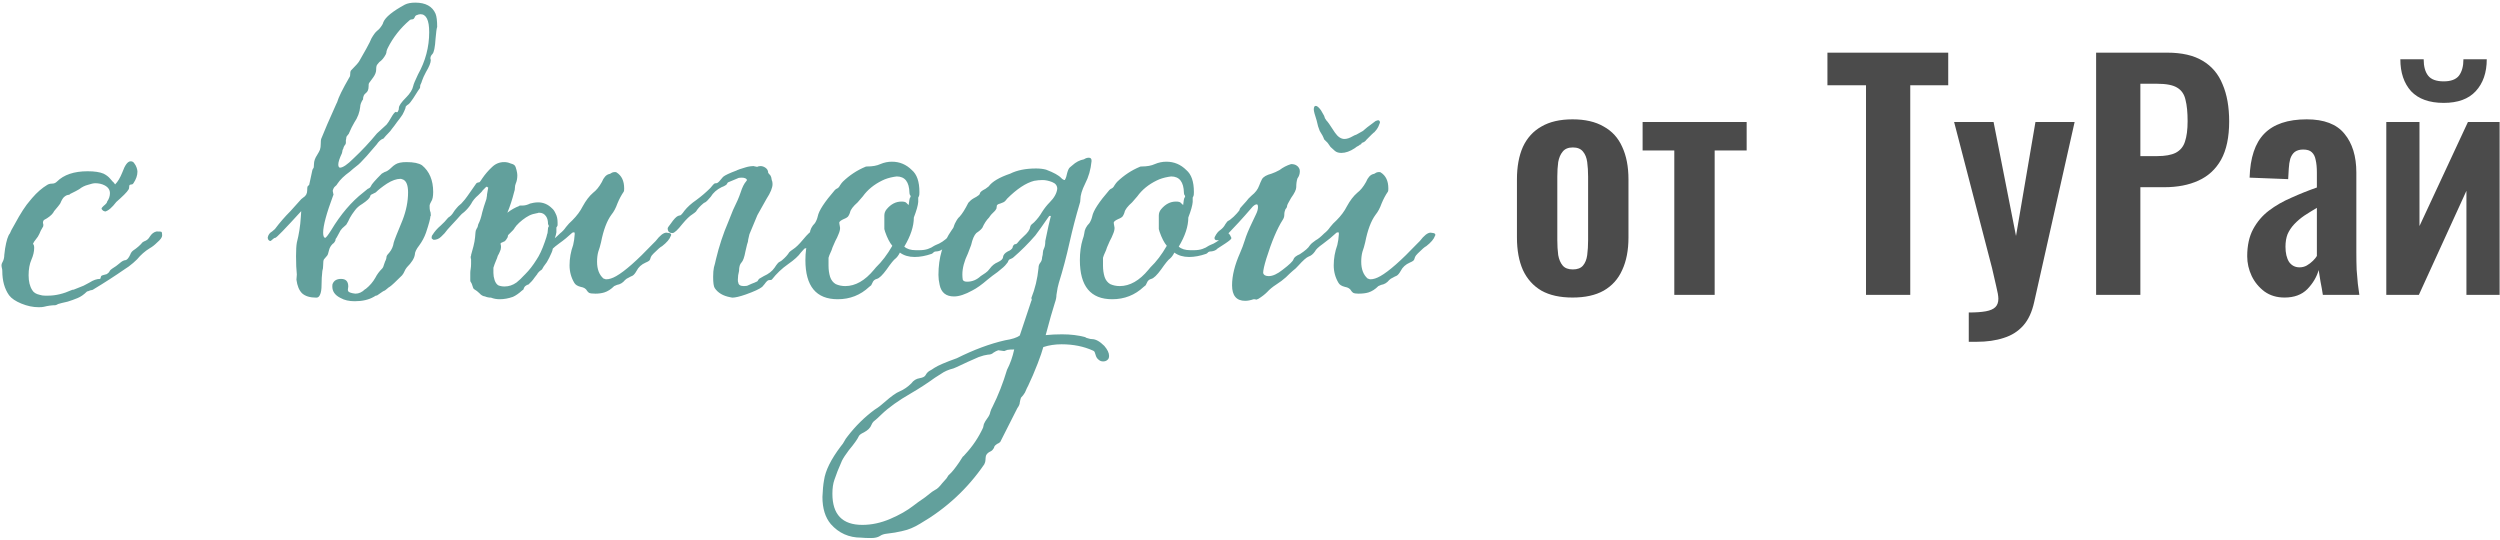
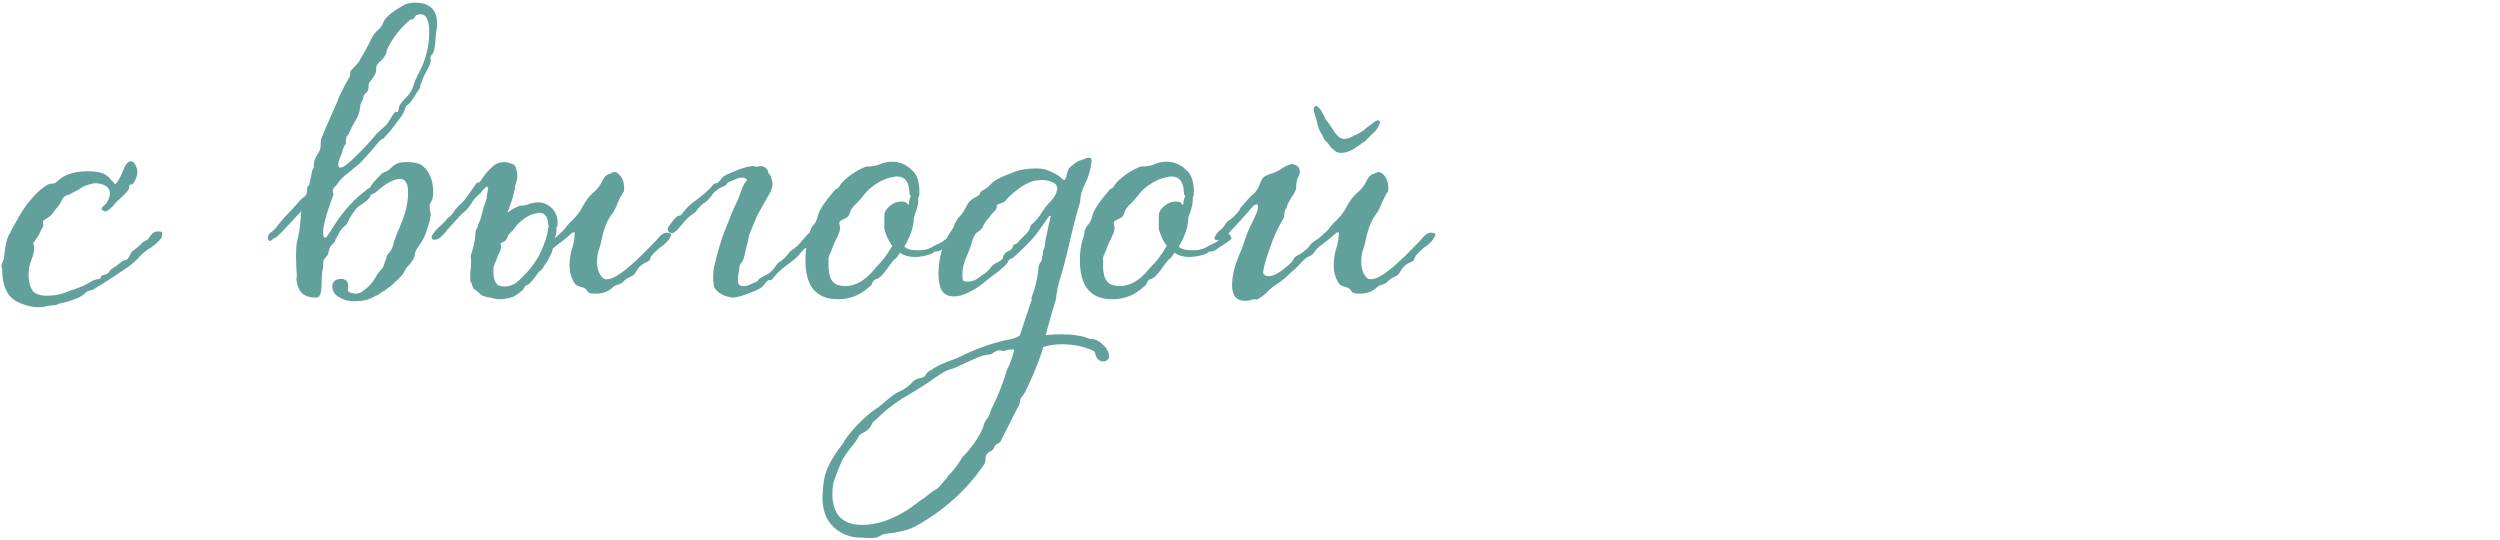
<svg xmlns="http://www.w3.org/2000/svg" width="602" height="130" viewBox="0 0 602 130" fill="none">
  <path d="M9.288 73.976C7.944 73.976 6.568 73.688 5.16 73.112C3.752 72.536 2.76 71.864 2.184 71.096C1.096 69.56 0.552 67.608 0.552 65.24C0.552 64.984 0.52 64.76 0.456 64.568C0.392 64.312 0.36 64.056 0.36 63.8C0.36 63.608 0.488 63.288 0.744 62.84C0.936 62.392 1.032 61.912 1.032 61.4L1.224 59.864C1.544 57.944 1.928 56.728 2.376 56.216C2.504 55.832 2.888 55.096 3.528 54.008C4.936 51.384 6.184 49.464 7.272 48.248L7.752 47.672C8.904 46.328 10.12 45.272 11.4 44.504C11.72 44.312 12.104 44.216 12.552 44.216C13 44.216 13.384 44.056 13.704 43.736C15.368 42.072 17.832 41.24 21.096 41.24C22.76 41.24 24.04 41.432 24.936 41.816C25.576 42.136 26.088 42.52 26.472 42.968C26.856 43.416 27.08 43.672 27.144 43.736C27.272 43.8 27.464 44.024 27.72 44.408C28.36 43.768 28.936 42.808 29.448 41.528C30.088 39.736 30.76 38.84 31.464 38.84C31.848 38.84 32.136 39 32.328 39.32C32.584 39.64 32.776 39.992 32.904 40.376C33.032 40.76 33.096 41.08 33.096 41.336C33.096 42.232 32.776 43.16 32.136 44.12C32.008 44.312 31.88 44.408 31.752 44.408C31.624 44.408 31.464 44.44 31.272 44.504C31.144 44.568 31.08 44.824 31.08 45.272C31.08 45.656 30.376 46.488 28.968 47.768L28.008 48.632C26.984 49.976 26.088 50.744 25.32 50.936C25.256 50.936 25.096 50.872 24.84 50.744C24.584 50.552 24.456 50.36 24.456 50.168C24.456 50.104 24.616 49.912 24.936 49.592C25.512 49.144 25.8 48.792 25.8 48.536C26.248 47.896 26.472 47.224 26.472 46.52C26.472 45.688 26.024 45.048 25.128 44.6C24.488 44.28 23.752 44.12 22.92 44.12C22.536 44.12 21.96 44.248 21.192 44.504C20.424 44.696 19.72 45.048 19.08 45.56L18.216 46.04C17.448 46.424 17 46.648 16.872 46.712C16.808 46.776 16.744 46.84 16.68 46.904C16.296 46.904 15.944 47.032 15.624 47.288C15.304 47.48 14.984 47.928 14.664 48.632C14.6 48.888 14.376 49.24 13.992 49.688C13.608 50.136 13.288 50.52 13.032 50.84C12.776 51.416 12.2 51.992 11.304 52.568C11.112 52.696 10.888 52.824 10.632 52.952C10.44 53.08 10.344 53.336 10.344 53.72C10.408 53.848 10.44 54.008 10.44 54.2C10.44 54.456 10.376 54.648 10.248 54.776C9.928 55.288 9.672 55.8 9.48 56.312C9.288 56.76 9 57.208 8.616 57.656C8.296 58.04 8.072 58.392 7.944 58.712L8.136 59C8.2 59.192 8.232 59.416 8.232 59.672C8.232 60.568 8.008 61.528 7.56 62.552C7.112 63.576 6.888 64.824 6.888 66.296C6.888 67.768 7.176 68.952 7.752 69.848C8.072 70.424 8.68 70.808 9.576 71C9.96 71.128 10.376 71.192 10.824 71.192H11.592C13.384 71.192 15.272 70.744 17.256 69.848C17.384 69.784 17.544 69.752 17.736 69.752L20.136 68.792L21.576 68.024C22.472 67.448 23.304 67.16 24.072 67.16C24.136 67.16 24.168 67.128 24.168 67.064C24.232 66.936 24.264 66.84 24.264 66.776C24.328 66.648 24.36 66.552 24.36 66.488C24.424 66.36 24.872 66.2 25.704 66.008C26.024 65.816 26.248 65.592 26.376 65.336C26.504 65.08 26.728 64.856 27.048 64.664C27.688 64.28 28.264 63.864 28.776 63.416C29.352 62.904 29.832 62.648 30.216 62.648C30.6 62.584 30.984 62.136 31.368 61.304C31.496 60.92 31.72 60.6 32.04 60.344C33 59.704 33.768 59.032 34.344 58.328C34.536 58.2 34.792 58.072 35.112 57.944C35.496 57.752 35.816 57.432 36.072 56.984C36.52 56.28 37.064 55.864 37.704 55.736C38.408 55.736 38.792 55.768 38.856 55.832C38.984 55.896 39.048 56.184 39.048 56.696C39.048 57.144 38.632 57.72 37.8 58.424C37.224 59 36.648 59.448 36.072 59.768C34.92 60.472 33.896 61.368 33 62.456C32.424 63.032 31.752 63.608 30.984 64.184L30.12 64.76C27.624 66.488 25.096 68.12 22.536 69.656C22.472 69.72 22.344 69.784 22.152 69.848C22.024 69.848 21.864 69.88 21.672 69.944C21.544 70.008 21.384 70.072 21.192 70.136C21.064 70.136 20.968 70.168 20.904 70.232C20.2 70.936 19.464 71.448 18.696 71.768C17.928 72.088 17.128 72.376 16.296 72.632C15.144 72.888 14.376 73.08 13.992 73.208C13.672 73.4 13.448 73.496 13.32 73.496C12.488 73.496 11.56 73.624 10.536 73.88C10.28 73.944 9.864 73.976 9.288 73.976ZM81.846 40.376C82.55 40.376 83.638 39.64 85.11 38.168C87.094 36.312 88.982 34.296 90.774 32.12L93.078 30.008C93.398 29.624 93.718 29.144 94.038 28.568C94.614 27.544 95.03 27 95.286 26.936L95.574 27.032C95.702 27.032 95.798 26.936 95.862 26.744C95.99 26.552 96.054 26.296 96.054 25.976C96.054 25.464 96.63 24.632 97.782 23.48C98.742 22.52 99.318 21.592 99.51 20.696C99.574 20.312 99.958 19.384 100.662 17.912C102.454 14.712 103.35 11.32 103.35 7.736C103.35 4.856 102.646 3.416 101.238 3.416C100.982 3.416 100.63 3.512 100.182 3.704C100.054 3.768 99.926 3.96 99.798 4.28C99.67 4.536 99.478 4.664 99.222 4.664C98.966 4.664 98.774 4.728 98.646 4.856C96.406 6.776 94.646 9.016 93.366 11.576C93.238 11.832 93.142 12.088 93.078 12.344C93.078 12.6 93.014 12.856 92.886 13.112C92.438 13.944 91.926 14.552 91.35 14.936C91.222 15.064 91.062 15.256 90.87 15.512C90.678 15.704 90.582 16.12 90.582 16.76C90.582 17.336 90.358 17.944 89.91 18.584C89.27 19.48 88.918 19.96 88.854 20.024C88.79 20.088 88.758 20.344 88.758 20.792C88.758 21.56 88.534 22.104 88.086 22.424C87.638 22.744 87.414 23.256 87.414 23.96L87.318 24.056C86.934 24.696 86.742 25.24 86.742 25.688C86.614 27.032 86.134 28.312 85.302 29.528C84.854 30.296 84.47 31.064 84.15 31.832C84.086 32.088 83.926 32.344 83.67 32.6C83.478 32.792 83.382 32.984 83.382 33.176C83.382 33.368 83.35 33.56 83.286 33.752C83.286 33.944 83.286 34.168 83.286 34.424C83.286 34.616 83.19 34.808 82.998 35C82.87 35.192 82.774 35.384 82.71 35.576C82.71 35.704 82.646 35.864 82.518 36.056C82.454 36.248 82.422 36.408 82.422 36.536C82.422 36.6 82.39 36.728 82.326 36.92C81.75 38.136 81.462 39.032 81.462 39.608C81.462 40.056 81.59 40.312 81.846 40.376ZM85.398 72.536C84.054 72.536 82.934 72.28 82.038 71.768L81.846 71.672C80.63 71.032 80.022 70.136 80.022 68.984C80.022 68.6 80.054 68.376 80.118 68.312C80.438 67.544 81.11 67.16 82.134 67.16C83.286 67.16 83.862 67.768 83.862 68.984L83.766 69.752C83.766 70.008 83.862 70.2 84.054 70.328C84.31 70.456 84.598 70.552 84.918 70.616C85.238 70.68 85.462 70.712 85.59 70.712C86.422 70.712 87.19 70.36 87.894 69.656L88.086 69.56C89.046 68.792 89.814 67.896 90.39 66.872C90.774 66.104 91.318 65.368 92.022 64.664C92.214 64.472 92.374 64.12 92.502 63.608C92.694 63.032 92.822 62.712 92.886 62.648C93.014 62.328 93.078 62.04 93.078 61.784C93.142 61.528 93.366 61.208 93.75 60.824C94.326 60.12 94.678 59.32 94.806 58.424C94.934 57.912 95.638 56.12 96.918 53.048C97.814 50.744 98.262 48.504 98.262 46.328C98.262 44.664 97.878 43.64 97.11 43.256C97.046 43.256 96.95 43.224 96.822 43.16C96.694 43.096 96.566 43.064 96.438 43.064C95.478 43.064 94.39 43.448 93.174 44.216C92.022 44.984 91.126 45.688 90.486 46.328L89.334 46.904C89.206 47.032 89.142 47.16 89.142 47.288C89.014 47.736 88.374 48.344 87.222 49.112C86.454 49.56 85.846 50.104 85.398 50.744C84.95 51.32 84.566 51.896 84.246 52.472C83.99 53.048 83.702 53.592 83.382 54.104C83.062 54.36 82.742 54.648 82.422 54.968C82.102 55.288 81.846 55.672 81.654 56.12C81.462 56.504 81.27 56.856 81.078 57.176C80.886 57.432 80.79 57.592 80.79 57.656C80.79 57.72 80.79 57.784 80.79 57.848C80.598 58.296 80.374 58.584 80.118 58.712C79.67 59.16 79.382 59.64 79.254 60.152C79.126 60.6 79.03 60.952 78.966 61.208C78.902 61.4 78.774 61.592 78.582 61.784C78.39 61.976 78.198 62.2 78.006 62.456C77.878 62.648 77.814 63.128 77.814 63.896C77.814 64.408 77.75 64.856 77.622 65.24C77.494 66.328 77.43 67.448 77.43 68.6C77.43 69.688 77.302 70.488 77.046 71C76.854 71.448 76.566 71.672 76.182 71.672C74.646 71.672 73.494 71.32 72.726 70.616C72.022 69.912 71.574 68.824 71.382 67.352L71.478 66.104C71.35 64.952 71.286 63.48 71.286 61.688C71.286 60.216 71.35 59.128 71.478 58.424C71.99 56.44 72.31 54.392 72.438 52.28L72.534 50.84C68.63 55.128 66.55 57.272 66.294 57.272C66.102 57.272 65.878 57.4 65.622 57.656C65.366 57.912 65.174 58.04 65.046 58.04C64.662 57.912 64.47 57.624 64.47 57.176C64.598 56.536 64.95 56.056 65.526 55.736L66.198 55.16C67.35 53.624 68.598 52.184 69.942 50.84L72.534 47.96L73.014 47.576C73.654 47.192 73.974 46.616 73.974 45.848C73.974 45.336 74.006 45.016 74.07 44.888C74.198 44.76 74.326 44.632 74.454 44.504L75.222 40.952C75.286 40.76 75.35 40.632 75.414 40.568C75.542 40.504 75.606 40.152 75.606 39.512C75.606 38.808 75.862 38.072 76.374 37.304C76.694 36.792 76.918 36.376 77.046 36.056C77.174 35.672 77.238 35.192 77.238 34.616C77.238 34.04 77.27 33.656 77.334 33.464C78.038 31.672 79.254 28.856 80.982 25.016L81.174 24.632C81.494 23.48 82.486 21.464 84.15 18.584C84.278 18.456 84.342 18.168 84.342 17.72C84.342 17.272 84.438 16.984 84.63 16.856C85.718 15.768 86.358 15.032 86.55 14.648C86.806 14.2 87.35 13.24 88.182 11.768C88.886 10.488 89.302 9.656 89.43 9.272C89.942 8.376 90.39 7.768 90.774 7.448C91.222 7.128 91.638 6.648 92.022 6.008C92.15 5.816 92.246 5.592 92.31 5.336C92.822 4.12 94.55 2.712 97.494 1.112C98.134 0.792 98.966 0.632 99.99 0.632C102.486 0.632 104.118 1.528 104.886 3.32C105.142 3.96 105.27 5.016 105.27 6.488C105.142 6.808 105.014 7.736 104.886 9.272C104.758 11.384 104.502 12.632 104.118 13.016C103.798 13.336 103.638 13.688 103.638 14.072L103.734 14.456C103.734 15.096 103.35 16.056 102.582 17.336C102.134 18.168 101.814 18.872 101.622 19.448C101.558 19.704 101.462 19.96 101.334 20.216C101.206 20.408 101.142 20.728 101.142 21.176C101.014 21.304 100.47 22.136 99.51 23.672C98.998 24.44 98.614 24.92 98.358 25.112C98.102 25.24 97.878 25.432 97.686 25.688C97.686 25.944 97.558 26.328 97.302 26.84L96.918 27.608C96.534 28.184 96.086 28.792 95.574 29.432C95.126 30.072 94.742 30.584 94.422 30.968C94.166 31.352 93.846 31.736 93.462 32.12C93.078 32.504 92.758 32.856 92.502 33.176C92.438 33.304 92.374 33.368 92.31 33.368C91.734 33.56 91.19 34.04 90.678 34.808L88.278 37.592C87.126 38.872 86.358 39.64 85.974 39.896C85.654 40.152 85.334 40.408 85.014 40.664C84.758 40.92 84.502 41.144 84.246 41.336C82.902 42.296 81.91 43.256 81.27 44.216C81.142 44.472 80.95 44.696 80.694 44.888C80.438 45.08 80.246 45.432 80.118 45.944L80.31 46.904L80.214 47.096C78.614 51.384 77.814 54.36 77.814 56.024C77.814 56.792 77.974 57.208 78.294 57.272C78.486 57.272 78.966 56.664 79.734 55.448C82.038 51.608 84.63 48.568 87.51 46.328L88.566 45.464C88.95 45.336 89.206 45.112 89.334 44.792C89.462 44.408 90.326 43.416 91.926 41.816L92.598 41.432C93.11 41.304 93.654 40.952 94.23 40.376C94.55 40.056 94.87 39.8 95.19 39.608C95.766 39.224 96.662 39.032 97.878 39.032C99.606 39.032 100.854 39.288 101.622 39.8C103.414 41.272 104.31 43.416 104.31 46.232C104.31 47.32 104.15 48.088 103.83 48.536C103.574 48.984 103.446 49.304 103.446 49.496C103.446 50.072 103.478 50.488 103.542 50.744C103.67 51 103.734 51.32 103.734 51.704V51.992L103.638 52.088C103.638 52.6 103.286 53.912 102.582 56.024C102.198 57.112 101.654 58.136 100.95 59.096C100.246 59.992 99.894 60.728 99.894 61.304C99.766 62.2 99.126 63.224 97.974 64.376C97.718 64.696 97.526 65.016 97.398 65.336C97.27 65.656 97.078 65.976 96.822 66.296C95.286 67.832 94.326 68.728 93.942 68.984C93.622 69.176 93.366 69.368 93.174 69.56C93.046 69.688 92.886 69.816 92.694 69.944C92.502 70.008 92.31 70.104 92.118 70.232C91.35 70.744 90.934 71.032 90.87 71.096C90.806 71.16 90.678 71.192 90.486 71.192C90.358 71.256 90.198 71.352 90.006 71.48C88.79 72.184 87.254 72.536 85.398 72.536ZM131.484 52.088C131.1 51.512 130.556 51.224 129.852 51.224H129.66C129.596 51.288 129.5 51.32 129.372 51.32C128.604 51.448 127.964 51.64 127.452 51.896C126.94 52.152 126.396 52.504 125.82 52.952C125.244 53.4 124.732 53.88 124.284 54.392C124.22 54.52 124.124 54.648 123.996 54.776C123.868 55.032 123.708 55.256 123.516 55.448L122.364 56.6C122.3 56.728 122.268 56.888 122.268 57.08C122.204 57.208 122.108 57.368 121.98 57.56C121.916 57.688 121.788 57.848 121.596 58.04C121.532 58.104 121.404 58.168 121.212 58.232C121.084 58.296 120.956 58.36 120.828 58.424C120.7 58.424 120.604 58.488 120.54 58.616C120.54 58.808 120.572 59 120.636 59.192V59.576C120.636 59.896 120.54 60.248 120.348 60.632C120.22 60.952 120.06 61.272 119.868 61.592C119.74 62.04 119.612 62.392 119.484 62.648L119.1 63.608C119.036 63.864 118.94 64.152 118.812 64.472V65.72C118.812 66.296 118.908 66.872 119.1 67.448C119.292 68.024 119.58 68.44 119.964 68.696C120.412 68.888 120.924 68.984 121.5 68.984C122.524 68.984 123.484 68.664 124.38 68.024C125.084 67.448 125.66 66.904 126.108 66.392L126.492 66.008C127.452 65.048 128.348 63.896 129.18 62.552C129.884 61.528 130.556 60.088 131.196 58.232L131.58 57.08C131.708 56.632 131.772 56.376 131.772 56.312C131.836 56.248 131.868 56.12 131.868 55.928L131.964 54.968C131.964 54.84 131.996 54.744 132.06 54.68C132.124 54.616 132.156 54.52 132.156 54.392C132.156 54.328 132.124 54.264 132.06 54.2C131.996 54.072 131.964 53.976 131.964 53.912C131.964 53.144 131.804 52.536 131.484 52.088ZM133.116 59.864C133.052 60.248 132.956 60.568 132.828 60.824C132.444 61.72 132.06 62.488 131.676 63.128L130.908 64.184C130.78 64.44 130.652 64.664 130.524 64.856C130.396 64.984 130.268 65.08 130.14 65.144C129.948 65.272 129.724 65.496 129.468 65.816L129.372 66.008C129.116 66.328 128.892 66.616 128.7 66.872C128.316 67.448 127.836 67.992 127.26 68.504C127.132 68.568 127.004 68.6 126.876 68.6C126.812 68.664 126.748 68.728 126.684 68.792C126.62 68.792 126.556 68.824 126.492 68.888C126.364 69.016 126.268 69.144 126.204 69.272C126.14 69.464 126.076 69.624 126.012 69.752L125.724 69.944C124.956 70.648 124.22 71.16 123.516 71.48C122.428 71.864 121.372 72.056 120.348 72.056C119.58 72.056 118.876 71.928 118.236 71.672C117.724 71.672 117.244 71.576 116.796 71.384C116.284 71.32 115.836 71.064 115.452 70.616C115.068 70.232 114.652 69.912 114.204 69.656C114.076 69.592 113.98 69.464 113.916 69.272C113.852 69.08 113.788 68.888 113.724 68.696C113.66 68.44 113.564 68.216 113.436 68.024C113.308 67.896 113.244 67.736 113.244 67.544C113.244 67.352 113.244 67.16 113.244 66.968V65.72C113.244 65.4 113.276 65.08 113.34 64.76C113.404 64.376 113.436 63.96 113.436 63.512V62.456C113.372 62.264 113.34 62.072 113.34 61.88C113.34 61.752 113.372 61.656 113.436 61.592V61.4C113.628 60.76 113.82 60.056 114.012 59.288C114.204 58.52 114.332 57.816 114.396 57.176L114.492 56.024C114.492 55.704 114.588 55.384 114.78 55.064C114.972 54.808 115.1 54.456 115.164 54.008C115.548 53.304 115.868 52.344 116.124 51.128C116.38 50.168 116.668 49.24 116.988 48.344C117.116 48.024 117.18 47.768 117.18 47.576C117.244 47.32 117.276 47.064 117.276 46.808C117.34 46.36 117.436 45.816 117.564 45.176C117.5 45.112 117.436 45.08 117.372 45.08C117.372 45.016 117.34 44.984 117.276 44.984C117.212 44.984 117.148 44.984 117.084 44.984C117.084 44.984 117.052 45.016 116.988 45.08L116.22 45.848C116.156 45.976 116.028 46.136 115.836 46.328C115.708 46.456 115.484 46.68 115.164 47C114.396 47.64 113.82 48.344 113.436 49.112C112.988 49.816 112.444 50.456 111.804 51.032C111.356 51.352 111.004 51.672 110.748 51.992C110.492 52.248 110.236 52.536 109.98 52.856C109.66 53.176 109.244 53.624 108.732 54.2C108.412 54.52 108.092 54.872 107.772 55.256C107.324 55.896 106.812 56.472 106.236 56.984C105.724 57.496 105.116 57.752 104.412 57.752C104.284 57.688 104.188 57.624 104.124 57.56C103.996 57.496 103.932 57.4 103.932 57.272C103.932 56.952 103.996 56.728 104.124 56.6C104.636 55.768 105.308 55 106.14 54.296C106.78 53.72 107.356 53.112 107.868 52.472C107.996 52.344 108.124 52.248 108.252 52.184C108.508 51.992 108.732 51.768 108.924 51.512C109.372 50.808 109.724 50.328 109.98 50.072C110.236 49.752 110.492 49.496 110.748 49.304C110.94 49.176 111.164 48.952 111.42 48.632C111.74 48.312 112.124 47.832 112.572 47.192C113.084 46.488 113.756 45.528 114.588 44.312C114.716 44.12 114.812 44.024 114.876 44.024C115.004 43.96 115.1 43.928 115.164 43.928C115.228 43.928 115.292 43.928 115.356 43.928C115.484 43.864 115.612 43.736 115.74 43.544L116.124 42.968C116.828 41.944 117.596 41.048 118.428 40.28C119.26 39.448 120.252 39.032 121.404 39.032C121.916 39.032 122.396 39.128 122.844 39.32C123.356 39.448 123.708 39.608 123.9 39.8C124.092 39.992 124.252 40.376 124.38 40.952C124.508 41.464 124.572 41.88 124.572 42.2C124.572 42.968 124.444 43.64 124.188 44.216C124.06 44.536 123.996 44.856 123.996 45.176C123.996 45.56 123.932 45.912 123.804 46.232C123.356 48.024 122.812 49.688 122.172 51.224C123.068 50.52 124.028 49.976 125.052 49.592C125.052 49.528 125.084 49.496 125.148 49.496C125.212 49.496 125.276 49.496 125.34 49.496H125.82C126.396 49.496 127.004 49.336 127.644 49.016C127.964 48.952 128.252 48.888 128.508 48.824C128.892 48.76 129.244 48.728 129.564 48.728C130.844 48.728 131.964 49.208 132.924 50.168C133.244 50.424 133.532 50.84 133.788 51.416C134.108 51.992 134.268 52.728 134.268 53.624V54.104C134.268 54.296 134.236 54.424 134.172 54.488C134.108 54.616 134.044 54.712 133.98 54.776V55.928C133.916 56.376 133.788 56.856 133.596 57.368C133.98 57.048 134.396 56.664 134.844 56.216C135.42 55.768 135.9 55.256 136.284 54.68C136.732 54.104 137.244 53.56 137.82 53.048C138.908 51.96 139.74 50.84 140.316 49.688C141.084 48.28 141.916 47.192 142.812 46.424C143.58 45.848 144.284 44.984 144.924 43.832C145.372 42.744 145.948 42.104 146.652 41.912C146.78 41.912 146.94 41.848 147.132 41.72C147.388 41.528 147.708 41.432 148.092 41.432C148.284 41.432 148.412 41.464 148.476 41.528C149.692 42.296 150.3 43.576 150.3 45.368C150.3 45.816 150.268 46.072 150.204 46.136C149.628 46.968 149.116 47.928 148.668 49.016C148.284 50.104 147.804 51 147.228 51.704C146.14 53.176 145.308 55.384 144.732 58.328C144.54 59.16 144.316 59.928 144.06 60.632C143.868 61.336 143.772 62.136 143.772 63.032C143.772 64.824 144.284 66.168 145.308 67.064C145.372 67.064 145.468 67.096 145.596 67.16C145.724 67.224 145.852 67.256 145.98 67.256C146.684 67.256 147.484 67 148.38 66.488C150.428 65.336 153.372 62.744 157.212 58.712L157.884 58.04C158.908 56.696 159.772 56.024 160.476 56.024L161.148 56.12C161.468 56.184 161.628 56.344 161.628 56.6L161.532 56.792C161.276 57.56 160.572 58.392 159.42 59.288C159.1 59.416 158.428 59.992 157.404 61.016C157.02 61.4 156.796 61.688 156.732 61.88C156.668 62.008 156.604 62.2 156.54 62.456C156.476 62.712 156.124 62.968 155.484 63.224C154.46 63.672 153.724 64.344 153.276 65.24C152.956 65.816 152.636 66.2 152.316 66.392C151.996 66.52 151.676 66.68 151.356 66.872C151.036 67 150.748 67.192 150.492 67.448C149.98 68.088 149.34 68.472 148.572 68.6L147.9 68.888C147.132 69.656 146.332 70.168 145.5 70.424C144.86 70.616 144.156 70.712 143.388 70.712C142.62 70.712 142.108 70.648 141.852 70.52C141.66 70.392 141.5 70.232 141.372 70.04C141.116 69.528 140.604 69.208 139.836 69.08C139.068 68.888 138.556 68.568 138.3 68.12C137.532 66.84 137.148 65.432 137.148 63.896C137.148 62.232 137.436 60.6 138.012 59C138.204 58.232 138.332 57.336 138.396 56.312C138.396 56.056 138.332 55.928 138.204 55.928L137.82 56.024C136.796 56.984 135.74 57.848 134.652 58.616C133.948 59.128 133.436 59.544 133.116 59.864ZM185.836 43.352C185.964 43.608 186.028 43.928 186.028 44.312C186.028 45.208 185.548 46.392 184.588 47.864L182.38 51.8L180.46 56.408C180.332 56.856 180.236 57.272 180.172 57.656C180.172 57.976 180.076 58.392 179.884 58.904C179.756 59.352 179.628 59.896 179.5 60.536C179.244 61.944 178.924 62.84 178.54 63.224C178.156 63.608 177.964 64.28 177.964 65.24C177.772 65.944 177.676 66.648 177.676 67.352C177.676 67.736 177.708 67.96 177.772 68.024C177.836 68.6 178.284 68.888 179.116 68.888C179.628 68.888 179.98 68.824 180.172 68.696C180.428 68.568 180.716 68.44 181.036 68.312C181.42 68.184 181.868 67.992 182.38 67.736L182.764 67.16L183.916 66.488C185.068 65.976 185.932 65.304 186.508 64.472C187.084 63.576 187.5 63.096 187.756 63.032C188.012 62.904 188.204 62.776 188.332 62.648C189.1 62.008 189.676 61.368 190.06 60.728C190.252 60.536 190.54 60.312 190.924 60.056C191.628 59.608 192.428 58.84 193.324 57.752C194.54 56.28 195.34 55.544 195.724 55.544C196.492 55.544 196.876 55.864 196.876 56.504C196.876 56.76 196.652 57.208 196.204 57.848C195.436 58.872 194.828 59.48 194.38 59.672L193.708 59.864L192.844 60.824C192.268 61.656 191.244 62.584 189.772 63.608C188.3 64.632 186.988 65.88 185.836 67.352C185.708 67.416 185.484 67.448 185.164 67.448C184.908 67.448 184.556 67.768 184.108 68.408L183.532 69.08C182.892 69.592 181.58 70.2 179.596 70.904C178.124 71.416 177.036 71.672 176.332 71.672L175.852 71.576C174.124 71.256 172.876 70.52 172.108 69.368C171.852 68.984 171.724 68.088 171.724 66.68C171.724 65.72 171.788 64.952 171.916 64.376C172.108 63.736 172.268 63.096 172.396 62.456C173.164 59.256 174.156 56.248 175.372 53.432L176.524 50.552C177.356 48.888 177.964 47.48 178.348 46.328C178.732 45.112 179.18 44.216 179.692 43.64L179.884 43.352C179.756 42.968 179.308 42.776 178.54 42.776C178.092 42.776 177.772 42.84 177.58 42.968L175.276 43.928L174.892 44.504C174.508 44.76 174.124 44.952 173.74 45.08C172.588 45.656 171.724 46.424 171.148 47.384C170.508 48.152 170.06 48.6 169.804 48.728C169.612 48.792 169.452 48.888 169.324 49.016C168.556 49.656 167.98 50.296 167.596 50.936C167.404 51.128 167.116 51.352 166.732 51.608C166.092 51.992 165.292 52.76 164.332 53.912C163.18 55.384 162.38 56.12 161.932 56.12C161.164 56.12 160.78 55.736 160.78 54.968C160.78 54.84 161.036 54.456 161.548 53.816C162.252 52.792 162.828 52.184 163.276 51.992L163.948 51.8C164.268 51.48 164.556 51.128 164.812 50.744C165.516 49.848 166.476 48.984 167.692 48.152C168.908 47.256 170.028 46.296 171.052 45.272C171.628 44.568 171.948 44.216 172.012 44.216C172.076 44.152 172.236 44.12 172.492 44.12C172.748 44.12 173.1 43.832 173.548 43.256L174.124 42.584C174.572 42.2 175.66 41.688 177.388 41.048C177.452 40.984 177.516 40.952 177.58 40.952C177.708 40.888 177.868 40.824 178.06 40.76C178.508 40.632 179.02 40.472 179.596 40.28C180.236 40.088 180.908 39.992 181.612 39.992C181.612 40.056 181.676 40.088 181.804 40.088C181.996 40.088 182.156 40.12 182.284 40.184C182.54 40.056 182.828 39.992 183.148 39.992C183.532 39.992 183.916 40.12 184.3 40.376C184.684 40.632 184.908 40.984 184.972 41.432V41.624C185.164 41.816 185.356 42.04 185.548 42.296C185.676 42.488 185.772 42.84 185.836 43.352ZM201.717 72.056C196.533 72.056 193.941 68.92 193.941 62.648C193.941 60.792 194.165 59.128 194.613 57.656C194.805 57.144 194.933 56.664 194.997 56.216C195.061 55.32 195.477 54.488 196.245 53.72C196.565 53.208 196.789 52.664 196.917 52.088C197.173 50.744 198.549 48.632 201.045 45.752C201.237 45.56 201.429 45.432 201.621 45.368C201.877 45.24 202.101 44.984 202.293 44.6C202.549 44.216 202.773 43.928 202.965 43.736C204.565 42.2 206.357 41.016 208.341 40.184C208.405 40.12 208.565 40.088 208.821 40.088C210.101 40.088 211.157 39.896 211.989 39.512C212.885 39.128 213.813 38.936 214.773 38.936C216.629 38.936 218.229 39.608 219.573 40.952C220.789 41.976 221.397 43.736 221.397 46.232C221.397 46.744 221.365 47.064 221.301 47.192C221.237 47.32 221.173 47.448 221.109 47.576V48.632C221.045 49.464 220.693 50.712 220.053 52.376C220.053 54.488 219.285 56.824 217.749 59.384C218.389 59.96 219.317 60.248 220.533 60.248H221.397C222.165 60.248 222.837 60.152 223.413 59.96C223.989 59.768 224.501 59.512 224.949 59.192L225.333 59C226.421 58.616 227.477 57.912 228.501 56.888L228.693 56.696C229.141 56.376 229.493 56.216 229.749 56.216C229.813 56.216 229.877 56.28 229.941 56.408C230.069 56.536 230.165 56.696 230.229 56.888C230.357 57.08 230.421 57.24 230.421 57.368C230.421 57.56 229.941 57.976 228.981 58.616C228.021 59.256 227.381 59.672 227.061 59.864L226.869 60.056C226.549 60.312 226.133 60.472 225.621 60.536C225.173 60.536 224.885 60.632 224.757 60.824C224.629 60.952 224.501 61.048 224.373 61.112C222.901 61.624 221.525 61.88 220.245 61.88C218.837 61.88 217.653 61.528 216.693 60.824C216.373 61.464 216.021 61.944 215.637 62.264C215.253 62.52 214.549 63.384 213.525 64.856C212.501 66.264 211.701 67.032 211.125 67.16C210.613 67.288 210.261 67.608 210.069 68.12C209.941 68.376 209.845 68.568 209.781 68.696C209.717 68.76 209.557 68.888 209.301 69.08C207.189 71.064 204.661 72.056 201.717 72.056ZM203.541 68.888C205.973 68.888 208.277 67.576 210.453 64.952L210.933 64.376C212.341 63.032 213.653 61.304 214.869 59.192C214.229 58.424 213.653 57.304 213.141 55.832C213.077 55.576 213.013 55.352 212.949 55.16C212.949 54.968 212.949 53.88 212.949 51.896C212.949 51.32 213.141 50.808 213.525 50.36C214.549 49.144 215.733 48.536 217.077 48.536C217.653 48.536 218.037 48.632 218.229 48.824C218.421 49.016 218.549 49.144 218.613 49.208C218.677 49.208 218.741 49.272 218.805 49.4C218.933 48.312 219.029 47.736 219.093 47.672C219.221 47.544 219.285 47.416 219.285 47.288C219.285 47.16 219.221 47.032 219.093 46.904C219.029 46.712 218.997 46.552 218.997 46.424C218.933 43.8 217.909 42.488 215.925 42.488L215.253 42.584C214.165 42.776 213.237 43.064 212.469 43.448C210.485 44.408 208.917 45.688 207.765 47.288L206.517 48.728C205.429 49.688 204.821 50.488 204.693 51.128C204.629 51.384 204.501 51.672 204.309 51.992C204.181 52.248 203.797 52.504 203.157 52.76C202.581 53.016 202.229 53.272 202.101 53.528C202.101 53.784 202.133 54.04 202.197 54.296C202.261 54.552 202.293 54.744 202.293 54.872C202.293 55.32 202.165 55.832 201.909 56.408C201.717 56.92 201.461 57.464 201.141 58.04C200.885 58.616 200.661 59.128 200.469 59.576C200.341 60.024 200.181 60.44 199.989 60.824C199.797 61.208 199.637 61.624 199.509 62.072V63.992C199.509 64.952 199.637 65.848 199.893 66.68C200.149 67.448 200.597 68.024 201.237 68.408C201.941 68.728 202.709 68.888 203.541 68.888ZM232.89 67.832C234.106 67.832 235.194 67.384 236.154 66.488C236.538 66.232 236.922 65.976 237.306 65.72C237.69 65.464 238.042 65.112 238.362 64.664C238.874 63.96 239.514 63.448 240.282 63.128C241.114 62.744 241.53 62.328 241.53 61.88C241.594 61.368 241.978 60.92 242.682 60.536C243.194 60.344 243.578 60.056 243.834 59.672C243.834 59.608 243.834 59.544 243.834 59.48C243.898 59.352 243.962 59.224 244.026 59.096C244.154 58.904 244.282 58.808 244.41 58.808C244.602 58.808 244.762 58.744 244.89 58.616C245.338 58.04 245.85 57.496 246.426 56.984C247.45 56.088 247.994 55.32 248.058 54.68C248.122 54.424 248.218 54.232 248.346 54.104C248.538 53.912 248.762 53.72 249.018 53.528C249.786 52.76 250.426 51.928 250.938 51.032C251.514 50.136 252.122 49.368 252.762 48.728C253.85 47.64 254.458 46.552 254.586 45.464C254.586 44.696 254.17 44.152 253.338 43.832C252.506 43.512 251.738 43.352 251.034 43.352C250.394 43.352 249.722 43.416 249.018 43.544C247.034 44.056 244.858 45.496 242.49 47.864C242.362 48.056 242.202 48.248 242.01 48.44C241.818 48.632 241.434 48.824 240.858 49.016C240.538 49.08 240.314 49.176 240.186 49.304C240.058 49.368 239.994 49.56 239.994 49.88C239.994 50.136 239.93 50.328 239.802 50.456C239.738 50.584 239.642 50.712 239.514 50.84C238.938 51.352 238.49 51.864 238.17 52.376C237.53 53.016 236.986 53.848 236.538 54.872C236.346 55.128 236.09 55.384 235.77 55.64C235.514 55.832 235.29 55.992 235.098 56.12C234.586 56.632 234.17 57.592 233.85 59L233.082 61.016C232.186 62.872 231.738 64.568 231.738 66.104C231.738 66.552 231.77 66.968 231.834 67.352C231.962 67.672 232.314 67.832 232.89 67.832ZM209.754 129.56C208.794 129.56 207.994 129.528 207.354 129.464C204.41 129.464 201.978 128.376 200.058 126.2C198.714 124.6 198.042 122.424 198.042 119.672C198.106 118.008 198.234 116.664 198.426 115.64C198.746 113.336 200.09 110.616 202.458 107.48C202.842 107.032 203.13 106.616 203.322 106.232C203.514 105.848 203.77 105.464 204.09 105.08C206.01 102.584 208.186 100.44 210.618 98.648C211.45 98.136 212.25 97.528 213.018 96.824C214.618 95.416 215.834 94.552 216.666 94.232C217.69 93.784 218.618 93.144 219.45 92.312C219.962 91.608 220.634 91.192 221.466 91.064C222.234 90.936 222.714 90.68 222.906 90.296C223.098 89.912 223.386 89.592 223.77 89.336C224.154 89.144 224.57 88.888 225.018 88.568C225.914 87.992 227.706 87.224 230.394 86.264C234.49 84.216 238.362 82.776 242.01 81.944C243.674 81.688 244.858 81.304 245.562 80.792L248.346 72.44C248.41 72.376 248.442 72.28 248.442 72.152C248.442 71.96 248.41 71.864 248.346 71.864V71.768C249.242 69.528 249.818 67.128 250.074 64.568C250.074 64.056 250.202 63.64 250.458 63.32C250.778 62.936 250.938 62.488 250.938 61.976C251.066 61.528 251.13 61.144 251.13 60.824C251.13 60.504 251.226 60.152 251.418 59.768C251.61 59.384 251.706 58.808 251.706 58.04L252.474 54.392L253.05 51.992H252.666L252.186 52.664C251.226 54.072 250.266 55.416 249.306 56.696C247.642 58.616 245.882 60.376 244.026 61.976C243.898 62.104 243.674 62.232 243.354 62.36C243.034 62.424 242.81 62.68 242.682 63.128L242.298 63.608C242.042 63.992 241.338 64.632 240.186 65.528C239.354 66.104 238.554 66.712 237.786 67.352C236.378 68.568 235.162 69.432 234.138 69.944C232.41 70.904 230.938 71.384 229.722 71.384C227.802 71.384 226.65 70.456 226.266 68.6C226.074 67.768 225.978 66.968 225.978 66.2C225.978 62.04 227.034 58.456 229.146 55.448C229.466 55.064 229.658 54.712 229.722 54.392C229.85 54.008 229.978 53.72 230.106 53.528C230.426 52.888 230.746 52.44 231.066 52.184C231.706 51.48 232.41 50.36 233.178 48.824C233.562 48.376 233.978 48.024 234.426 47.768C234.938 47.512 235.354 47.256 235.674 47C235.738 47 235.834 46.872 235.962 46.616C235.962 46.296 236.41 45.912 237.306 45.464L238.074 44.888C238.906 43.736 240.634 42.712 243.258 41.816C244.922 40.984 247.002 40.568 249.498 40.568C250.394 40.568 251.194 40.664 251.898 40.856C253.754 41.56 254.97 42.232 255.546 42.872C255.866 43.192 256.154 43.352 256.41 43.352C256.666 42.904 256.858 42.328 256.986 41.624C257.178 40.92 257.402 40.472 257.658 40.28C257.914 40.088 258.106 39.928 258.234 39.8C259.066 39.032 259.994 38.552 261.018 38.36C261.402 38.104 261.786 37.976 262.17 37.976C262.618 37.976 262.842 38.2 262.842 38.648V38.84C262.65 40.824 262.138 42.616 261.306 44.216C260.538 45.752 260.154 47.032 260.154 48.056C260.154 48.44 260.09 48.792 259.962 49.112C259.066 52.12 258.266 55.192 257.562 58.328C256.794 61.784 255.93 65.048 254.97 68.12C254.778 68.696 254.586 69.656 254.394 71C254.394 71.576 254.266 72.216 254.01 72.92C253.434 74.712 252.698 77.304 251.802 80.696C253.018 80.568 254.33 80.504 255.738 80.504C257.786 80.504 259.642 80.728 261.306 81.176C261.434 81.304 261.658 81.4 261.978 81.464C262.362 81.592 262.682 81.656 262.938 81.656C263.834 81.656 264.826 82.2 265.914 83.288C266.682 84.184 267.066 84.984 267.066 85.688C267.066 86.136 266.938 86.456 266.682 86.648C266.426 86.904 266.074 87.032 265.626 87.032C265.178 87.032 264.794 86.872 264.474 86.552C264.154 86.296 263.93 85.912 263.802 85.4C263.738 85.208 263.674 85.016 263.61 84.824C263.546 84.632 263.418 84.504 263.226 84.44C260.986 83.416 258.458 82.904 255.642 82.904C254.042 82.904 252.57 83.128 251.226 83.576C250.97 84.536 250.522 85.848 249.882 87.512C249.114 89.496 248.346 91.288 247.578 92.888C247.45 93.08 247.194 93.624 246.81 94.52C246.554 94.968 246.234 95.384 245.85 95.768C245.722 96.152 245.626 96.536 245.562 96.92C245.562 97.304 245.37 97.752 244.986 98.264L240.858 106.424C240.666 106.616 240.41 106.776 240.09 106.904C239.834 107.096 239.674 107.224 239.61 107.288C239.546 107.352 239.482 107.448 239.418 107.576C239.418 107.768 239.322 107.96 239.13 108.152C239.002 108.408 238.714 108.632 238.266 108.824C237.818 109.08 237.53 109.4 237.402 109.784C237.338 110.168 237.306 110.488 237.306 110.744C237.306 111.064 237.21 111.416 237.018 111.8C232.986 117.688 227.834 122.456 221.562 126.104C220.09 127 218.714 127.576 217.434 127.832C216.154 128.152 214.874 128.376 213.594 128.504C212.89 128.568 212.314 128.76 211.866 129.08C211.354 129.4 210.65 129.56 209.754 129.56ZM207.642 126.392C209.882 126.392 212.122 125.912 214.362 124.952C216.602 123.992 218.458 122.936 219.93 121.784L221.082 120.92C222.17 120.216 223.29 119.384 224.442 118.424L225.21 117.944C225.658 117.752 226.202 117.24 226.842 116.408C227.098 116.088 227.354 115.8 227.61 115.544C227.866 115.288 228.058 115.032 228.186 114.776C228.314 114.52 228.474 114.328 228.666 114.2C229.242 113.688 230.01 112.728 230.97 111.32C231.482 110.488 231.77 110.04 231.834 109.976C231.962 109.912 232.154 109.72 232.41 109.4C234.202 107.48 235.642 105.336 236.73 102.968L236.922 102.104C237.114 101.656 237.402 101.176 237.786 100.664C238.17 100.152 238.394 99.672 238.458 99.224C238.586 98.776 238.778 98.328 239.034 97.88C240.378 95.192 241.53 92.248 242.49 89.048C243.258 87.576 243.834 85.944 244.218 84.152C243.514 84.152 242.97 84.184 242.586 84.248C242.266 84.376 242.01 84.472 241.818 84.536L240.378 84.344C239.994 84.472 239.61 84.664 239.226 84.92C238.906 85.24 238.458 85.4 237.882 85.4C237.306 85.464 236.57 85.656 235.674 85.976C233.882 86.744 232.122 87.544 230.394 88.376C229.882 88.632 229.338 88.824 228.762 88.952C228.186 89.144 227.674 89.368 227.226 89.624L225.114 90.968C223.258 92.312 221.338 93.56 219.354 94.712C216.346 96.44 213.978 98.136 212.25 99.8C211.61 100.44 210.97 101.016 210.33 101.528C210.138 101.72 209.978 101.976 209.85 102.296C209.594 103 208.986 103.608 208.026 104.12C207.322 104.44 206.906 104.76 206.778 105.08C206.458 105.784 205.658 106.904 204.378 108.44C203.61 109.464 203.066 110.296 202.746 110.936C202.426 111.64 202.074 112.472 201.69 113.432C201.498 114.008 201.242 114.712 200.922 115.544C200.602 116.44 200.442 117.56 200.442 118.904C200.442 123.896 202.842 126.392 207.642 126.392ZM267.81 72.056C262.626 72.056 260.034 68.92 260.034 62.648C260.034 60.792 260.258 59.128 260.706 57.656C260.898 57.144 261.026 56.664 261.09 56.216C261.154 55.32 261.57 54.488 262.338 53.72C262.658 53.208 262.882 52.664 263.01 52.088C263.266 50.744 264.642 48.632 267.138 45.752C267.33 45.56 267.522 45.432 267.714 45.368C267.97 45.24 268.194 44.984 268.386 44.6C268.642 44.216 268.866 43.928 269.058 43.736C270.658 42.2 272.45 41.016 274.434 40.184C274.498 40.12 274.658 40.088 274.914 40.088C276.194 40.088 277.25 39.896 278.082 39.512C278.978 39.128 279.906 38.936 280.866 38.936C282.722 38.936 284.322 39.608 285.666 40.952C286.882 41.976 287.49 43.736 287.49 46.232C287.49 46.744 287.458 47.064 287.394 47.192C287.33 47.32 287.266 47.448 287.202 47.576V48.632C287.138 49.464 286.786 50.712 286.146 52.376C286.146 54.488 285.378 56.824 283.842 59.384C284.482 59.96 285.41 60.248 286.626 60.248H287.49C288.258 60.248 288.93 60.152 289.506 59.96C290.082 59.768 290.594 59.512 291.042 59.192L291.426 59C292.514 58.616 293.57 57.912 294.594 56.888L294.786 56.696C295.234 56.376 295.586 56.216 295.842 56.216C295.906 56.216 295.97 56.28 296.034 56.408C296.162 56.536 296.258 56.696 296.322 56.888C296.45 57.08 296.514 57.24 296.514 57.368C296.514 57.56 296.034 57.976 295.074 58.616C294.114 59.256 293.474 59.672 293.154 59.864L292.962 60.056C292.642 60.312 292.226 60.472 291.714 60.536C291.266 60.536 290.978 60.632 290.85 60.824C290.722 60.952 290.594 61.048 290.466 61.112C288.994 61.624 287.618 61.88 286.338 61.88C284.93 61.88 283.746 61.528 282.786 60.824C282.466 61.464 282.114 61.944 281.73 62.264C281.346 62.52 280.642 63.384 279.618 64.856C278.594 66.264 277.794 67.032 277.218 67.16C276.706 67.288 276.354 67.608 276.162 68.12C276.034 68.376 275.938 68.568 275.874 68.696C275.81 68.76 275.65 68.888 275.394 69.08C273.282 71.064 270.754 72.056 267.81 72.056ZM269.634 68.888C272.066 68.888 274.37 67.576 276.546 64.952L277.026 64.376C278.434 63.032 279.746 61.304 280.962 59.192C280.322 58.424 279.746 57.304 279.234 55.832C279.17 55.576 279.106 55.352 279.042 55.16C279.042 54.968 279.042 53.88 279.042 51.896C279.042 51.32 279.234 50.808 279.618 50.36C280.642 49.144 281.826 48.536 283.17 48.536C283.746 48.536 284.13 48.632 284.322 48.824C284.514 49.016 284.642 49.144 284.706 49.208C284.77 49.208 284.834 49.272 284.898 49.4C285.026 48.312 285.122 47.736 285.186 47.672C285.314 47.544 285.378 47.416 285.378 47.288C285.378 47.16 285.314 47.032 285.186 46.904C285.122 46.712 285.09 46.552 285.09 46.424C285.026 43.8 284.002 42.488 282.018 42.488L281.346 42.584C280.258 42.776 279.33 43.064 278.562 43.448C276.578 44.408 275.01 45.688 273.858 47.288L272.61 48.728C271.522 49.688 270.914 50.488 270.786 51.128C270.722 51.384 270.594 51.672 270.402 51.992C270.274 52.248 269.89 52.504 269.25 52.76C268.674 53.016 268.322 53.272 268.194 53.528C268.194 53.784 268.226 54.04 268.29 54.296C268.354 54.552 268.386 54.744 268.386 54.872C268.386 55.32 268.258 55.832 268.002 56.408C267.81 56.92 267.554 57.464 267.234 58.04C266.978 58.616 266.754 59.128 266.562 59.576C266.434 60.024 266.274 60.44 266.082 60.824C265.89 61.208 265.73 61.624 265.602 62.072V63.992C265.602 64.952 265.73 65.848 265.986 66.68C266.242 67.448 266.69 68.024 267.33 68.408C268.034 68.728 268.802 68.888 269.634 68.888ZM299.848 72.44C297.736 72.44 296.68 71.192 296.68 68.696C296.68 66.392 297.32 63.8 298.6 60.92C299.048 59.896 299.432 58.872 299.752 57.848C300.072 56.76 300.68 55.288 301.576 53.432C301.896 52.792 302.184 52.184 302.44 51.608C302.76 50.968 302.92 50.392 302.92 49.88C302.92 49.432 302.824 49.208 302.632 49.208C302.248 49.208 301.8 49.528 301.288 50.168C299.368 52.408 297.288 54.68 295.048 56.984C294.664 57.56 294.024 57.848 293.128 57.848C292.68 57.848 292.456 57.688 292.456 57.368C292.456 57.176 292.488 57.048 292.552 56.984C292.936 56.216 293.384 55.672 293.896 55.352C294.408 54.968 294.792 54.52 295.048 54.008C295.368 53.496 295.624 53.208 295.816 53.144C296.008 53.08 296.424 52.76 297.064 52.184C297.704 51.544 298.088 51.128 298.216 50.936C298.408 50.744 298.504 50.584 298.504 50.456C298.504 50.264 298.76 49.912 299.272 49.4C299.592 49.08 299.88 48.76 300.136 48.44C300.392 48.056 300.808 47.608 301.384 47.096C302.28 46.392 302.888 45.592 303.208 44.696C303.4 44.184 303.624 43.672 303.88 43.16C304.2 42.584 304.968 42.136 306.184 41.816C306.76 41.624 307.4 41.336 308.104 40.952C308.936 40.312 309.864 39.832 310.888 39.512C311.4 39.512 311.816 39.608 312.136 39.8C312.456 39.992 312.68 40.216 312.808 40.472C312.936 40.664 313 40.92 313 41.24C313 41.88 312.808 42.456 312.424 42.968C312.232 43.544 312.136 44.248 312.136 45.08C312.136 45.656 311.72 46.52 310.888 47.672C310.248 48.76 309.928 49.4 309.928 49.592C309.928 49.72 309.896 49.848 309.832 49.976C309.768 50.104 309.672 50.232 309.544 50.36C309.48 50.488 309.416 50.68 309.352 50.936C309.288 51.128 309.256 51.416 309.256 51.8C309.256 52.184 309.128 52.568 308.872 52.952C307.528 55.064 306.216 58.168 304.936 62.264C304.424 63.928 304.168 65.08 304.168 65.72C304.296 66.232 304.744 66.488 305.512 66.488C306.472 66.488 307.592 65.976 308.872 64.952C310.472 63.736 311.336 62.904 311.464 62.456C311.592 62.008 312.104 61.592 313 61.208C314.28 60.376 315.08 59.672 315.4 59.096C315.592 58.84 315.816 58.616 316.072 58.424C316.328 58.232 316.584 58.04 316.84 57.848C317.352 57.592 318.024 57.048 318.856 56.216C319.432 55.768 319.912 55.256 320.296 54.68C320.744 54.104 321.256 53.56 321.832 53.048C322.92 51.96 323.752 50.84 324.328 49.688C325.096 48.28 325.928 47.192 326.824 46.424C327.592 45.848 328.296 44.984 328.936 43.832C329.384 42.744 329.96 42.104 330.664 41.912C330.792 41.912 330.952 41.848 331.144 41.72C331.4 41.528 331.72 41.432 332.104 41.432C332.296 41.432 332.424 41.464 332.488 41.528C333.704 42.296 334.312 43.576 334.312 45.368C334.312 45.816 334.28 46.072 334.216 46.136C333.64 46.968 333.128 47.928 332.68 49.016C332.296 50.104 331.816 51 331.24 51.704C330.152 53.176 329.32 55.384 328.744 58.328C328.552 59.16 328.328 59.928 328.072 60.632C327.88 61.336 327.784 62.136 327.784 63.032C327.784 64.824 328.296 66.168 329.32 67.064C329.384 67.064 329.48 67.096 329.608 67.16C329.736 67.224 329.864 67.256 329.992 67.256C330.696 67.256 331.496 67 332.392 66.488C334.44 65.336 337.384 62.744 341.224 58.712L341.896 58.04C342.92 56.696 343.784 56.024 344.488 56.024L345.16 56.12C345.48 56.184 345.64 56.344 345.64 56.6L345.544 56.792C345.288 57.56 344.584 58.392 343.432 59.288C343.112 59.416 342.44 59.992 341.416 61.016C341.032 61.4 340.808 61.688 340.744 61.88C340.68 62.008 340.616 62.2 340.552 62.456C340.488 62.712 340.136 62.968 339.496 63.224C338.472 63.672 337.736 64.344 337.288 65.24C336.968 65.816 336.648 66.2 336.328 66.392C336.008 66.52 335.688 66.68 335.368 66.872C335.048 67 334.76 67.192 334.504 67.448C333.992 68.088 333.352 68.472 332.584 68.6L331.912 68.888C331.144 69.656 330.344 70.168 329.512 70.424C328.872 70.616 328.072 70.712 327.112 70.712C326.536 70.712 326.12 70.648 325.864 70.52C325.672 70.392 325.512 70.232 325.384 70.04C325.128 69.528 324.616 69.208 323.848 69.08C323.08 68.888 322.568 68.568 322.312 68.12C321.544 66.84 321.16 65.432 321.16 63.896C321.16 62.232 321.448 60.6 322.024 59C322.216 58.232 322.344 57.336 322.408 56.312C322.408 56.056 322.344 55.928 322.216 55.928L321.832 56.024C320.808 56.984 319.72 57.88 318.568 58.712C317.48 59.48 316.84 60.088 316.648 60.536C316.2 61.176 315.688 61.592 315.112 61.784C314.6 61.976 313.768 62.712 312.616 63.992C312.232 64.44 311.784 64.856 311.272 65.24C310.824 65.624 310.28 66.136 309.64 66.776C309 67.352 308.232 67.928 307.336 68.504C306.44 69.08 305.704 69.688 305.128 70.328C304.552 70.904 303.848 71.448 303.016 71.96L302.536 72.152C302.408 72.152 302.312 72.12 302.248 72.056H301.864C301.096 72.312 300.424 72.44 299.848 72.44ZM322.984 36.824C322.344 36.824 321.832 36.664 321.448 36.344C321.128 36.024 320.776 35.704 320.392 35.384C319.88 34.616 319.56 34.2 319.432 34.136C319.368 34.072 319.176 33.88 318.856 33.56C318.664 32.984 318.312 32.312 317.8 31.544C317.48 30.776 317.256 30.04 317.128 29.336L317.032 28.952C316.584 27.608 316.36 26.744 316.36 26.36C316.36 25.784 316.52 25.496 316.84 25.496C317.16 25.496 317.576 25.848 318.088 26.552L318.856 27.896C318.92 28.024 318.984 28.216 319.048 28.472C319.176 28.664 319.304 28.856 319.432 29.048C319.624 29.176 320.296 30.136 321.448 31.928C322.152 32.952 322.92 33.464 323.752 33.464C324.328 33.464 325 33.24 325.768 32.792C325.96 32.664 326.248 32.536 326.632 32.408C327.016 32.216 327.528 31.928 328.168 31.544C328.552 31.16 329.576 30.36 331.24 29.144C331.56 29.016 331.784 28.952 331.912 28.952C332.168 29.016 332.296 29.208 332.296 29.528L331.912 30.488C331.656 31 331.304 31.48 330.856 31.928C330.792 31.928 330.728 31.96 330.664 32.024C330.664 32.088 330.6 32.152 330.472 32.216L329.032 33.656C328.776 34.04 328.392 34.296 327.88 34.424C327.88 34.616 327.784 34.744 327.592 34.808C327.464 34.808 327.368 34.872 327.304 35C326.792 35.256 326.44 35.48 326.248 35.672C325.096 36.44 324.008 36.824 322.984 36.824Z" fill="#62A09C" />
-   <path d="M378.672 71.648C375.648 71.648 373.152 71.096 371.184 69.992C369.216 68.84 367.728 67.184 366.72 65.024C365.76 62.864 365.28 60.248 365.28 57.176V43.208C365.28 40.136 365.76 37.52 366.72 35.36C367.728 33.2 369.216 31.568 371.184 30.464C373.152 29.312 375.648 28.736 378.672 28.736C381.696 28.736 384.192 29.312 386.16 30.464C388.176 31.568 389.664 33.2 390.624 35.36C391.632 37.52 392.136 40.136 392.136 43.208V57.176C392.136 60.248 391.632 62.864 390.624 65.024C389.664 67.184 388.176 68.84 386.16 69.992C384.192 71.096 381.696 71.648 378.672 71.648ZM378.744 64.88C379.848 64.88 380.664 64.568 381.192 63.944C381.72 63.32 382.056 62.48 382.2 61.424C382.344 60.32 382.416 59.12 382.416 57.824V42.56C382.416 41.264 382.344 40.088 382.2 39.032C382.056 37.976 381.72 37.136 381.192 36.512C380.664 35.84 379.848 35.504 378.744 35.504C377.64 35.504 376.824 35.84 376.296 36.512C375.768 37.136 375.408 37.976 375.216 39.032C375.072 40.088 375 41.264 375 42.56V57.824C375 59.12 375.072 60.32 375.216 61.424C375.408 62.48 375.768 63.32 376.296 63.944C376.824 64.568 377.64 64.88 378.744 64.88ZM403.171 71V36.224H395.539V29.384H420.595V36.224H412.891V71H403.171ZM449.333 71V20.528H440.045V12.68H469.133V20.528H459.989V71H449.333ZM474.079 82.304V75.248C475.759 75.248 477.127 75.152 478.183 74.96C479.239 74.768 480.007 74.432 480.487 73.952C480.967 73.472 481.207 72.8 481.207 71.936C481.207 71.312 481.039 70.328 480.703 68.984C480.415 67.64 480.079 66.176 479.695 64.592L470.551 29.384H480.055L485.455 56.816L490.135 29.384H499.567L489.847 72.656C489.319 75.104 488.431 77.024 487.183 78.416C485.935 79.808 484.375 80.792 482.503 81.368C480.631 81.992 478.447 82.304 475.951 82.304H474.079ZM504.744 71V12.68H521.88C525.384 12.68 528.216 13.328 530.376 14.624C532.584 15.92 534.192 17.816 535.2 20.312C536.256 22.76 536.784 25.736 536.784 29.24C536.784 33.032 536.136 36.104 534.84 38.456C533.544 40.76 531.72 42.44 529.368 43.496C527.064 44.552 524.328 45.08 521.16 45.08H515.4V71H504.744ZM515.4 37.592H519.432C521.352 37.592 522.84 37.328 523.896 36.8C525 36.224 525.744 35.336 526.128 34.136C526.56 32.888 526.776 31.232 526.776 29.168C526.776 27.056 526.608 25.352 526.272 24.056C525.984 22.712 525.312 21.728 524.256 21.104C523.248 20.48 521.64 20.168 519.432 20.168H515.4V37.592ZM550.128 71.648C548.256 71.648 546.648 71.168 545.304 70.208C543.96 69.2 542.928 67.952 542.208 66.464C541.488 64.928 541.128 63.344 541.128 61.712C541.128 59.12 541.608 56.936 542.568 55.16C543.528 53.384 544.8 51.896 546.384 50.696C547.968 49.496 549.768 48.464 551.784 47.6C553.8 46.688 555.84 45.872 557.904 45.152V41.552C557.904 40.352 557.808 39.344 557.616 38.528C557.472 37.712 557.16 37.088 556.68 36.656C556.248 36.224 555.552 36.008 554.592 36.008C553.776 36.008 553.104 36.2 552.576 36.584C552.096 36.968 551.736 37.52 551.496 38.24C551.304 38.912 551.184 39.704 551.136 40.616L550.992 43.136L541.704 42.776C541.848 37.976 543.024 34.448 545.232 32.192C547.488 29.888 550.896 28.736 555.456 28.736C559.632 28.736 562.656 29.888 564.528 32.192C566.448 34.496 567.408 37.616 567.408 41.552V60.776C567.408 62.312 567.432 63.704 567.48 64.952C567.576 66.2 567.672 67.328 567.768 68.336C567.912 69.344 568.032 70.232 568.128 71H559.344C559.2 70.04 559.008 68.96 558.768 67.76C558.576 66.512 558.432 65.6 558.336 65.024C557.856 66.704 556.944 68.24 555.6 69.632C554.256 70.976 552.432 71.648 550.128 71.648ZM553.728 64.376C554.352 64.376 554.928 64.232 555.456 63.944C556.032 63.608 556.536 63.224 556.968 62.792C557.4 62.36 557.712 61.976 557.904 61.64V50.048C556.848 50.672 555.84 51.296 554.88 51.92C553.968 52.544 553.152 53.24 552.432 54.008C551.76 54.728 551.232 55.52 550.848 56.384C550.512 57.248 550.344 58.256 550.344 59.408C550.344 60.944 550.632 62.168 551.208 63.08C551.832 63.944 552.672 64.376 553.728 64.376ZM574.619 71V29.384H582.611V54.44L594.275 29.384H601.907V71H593.915V45.944L582.467 71H574.619ZM588.443 24.776C584.987 24.776 582.371 23.84 580.595 21.968C578.867 20.048 578.003 17.48 578.003 14.264H583.619C583.619 15.992 583.979 17.312 584.699 18.224C585.419 19.136 586.667 19.592 588.443 19.592C590.171 19.592 591.395 19.136 592.115 18.224C592.835 17.264 593.195 15.944 593.195 14.264H598.811C598.811 17.48 597.923 20.048 596.147 21.968C594.419 23.84 591.851 24.776 588.443 24.776Z" fill="#4B4B4B" />
</svg>